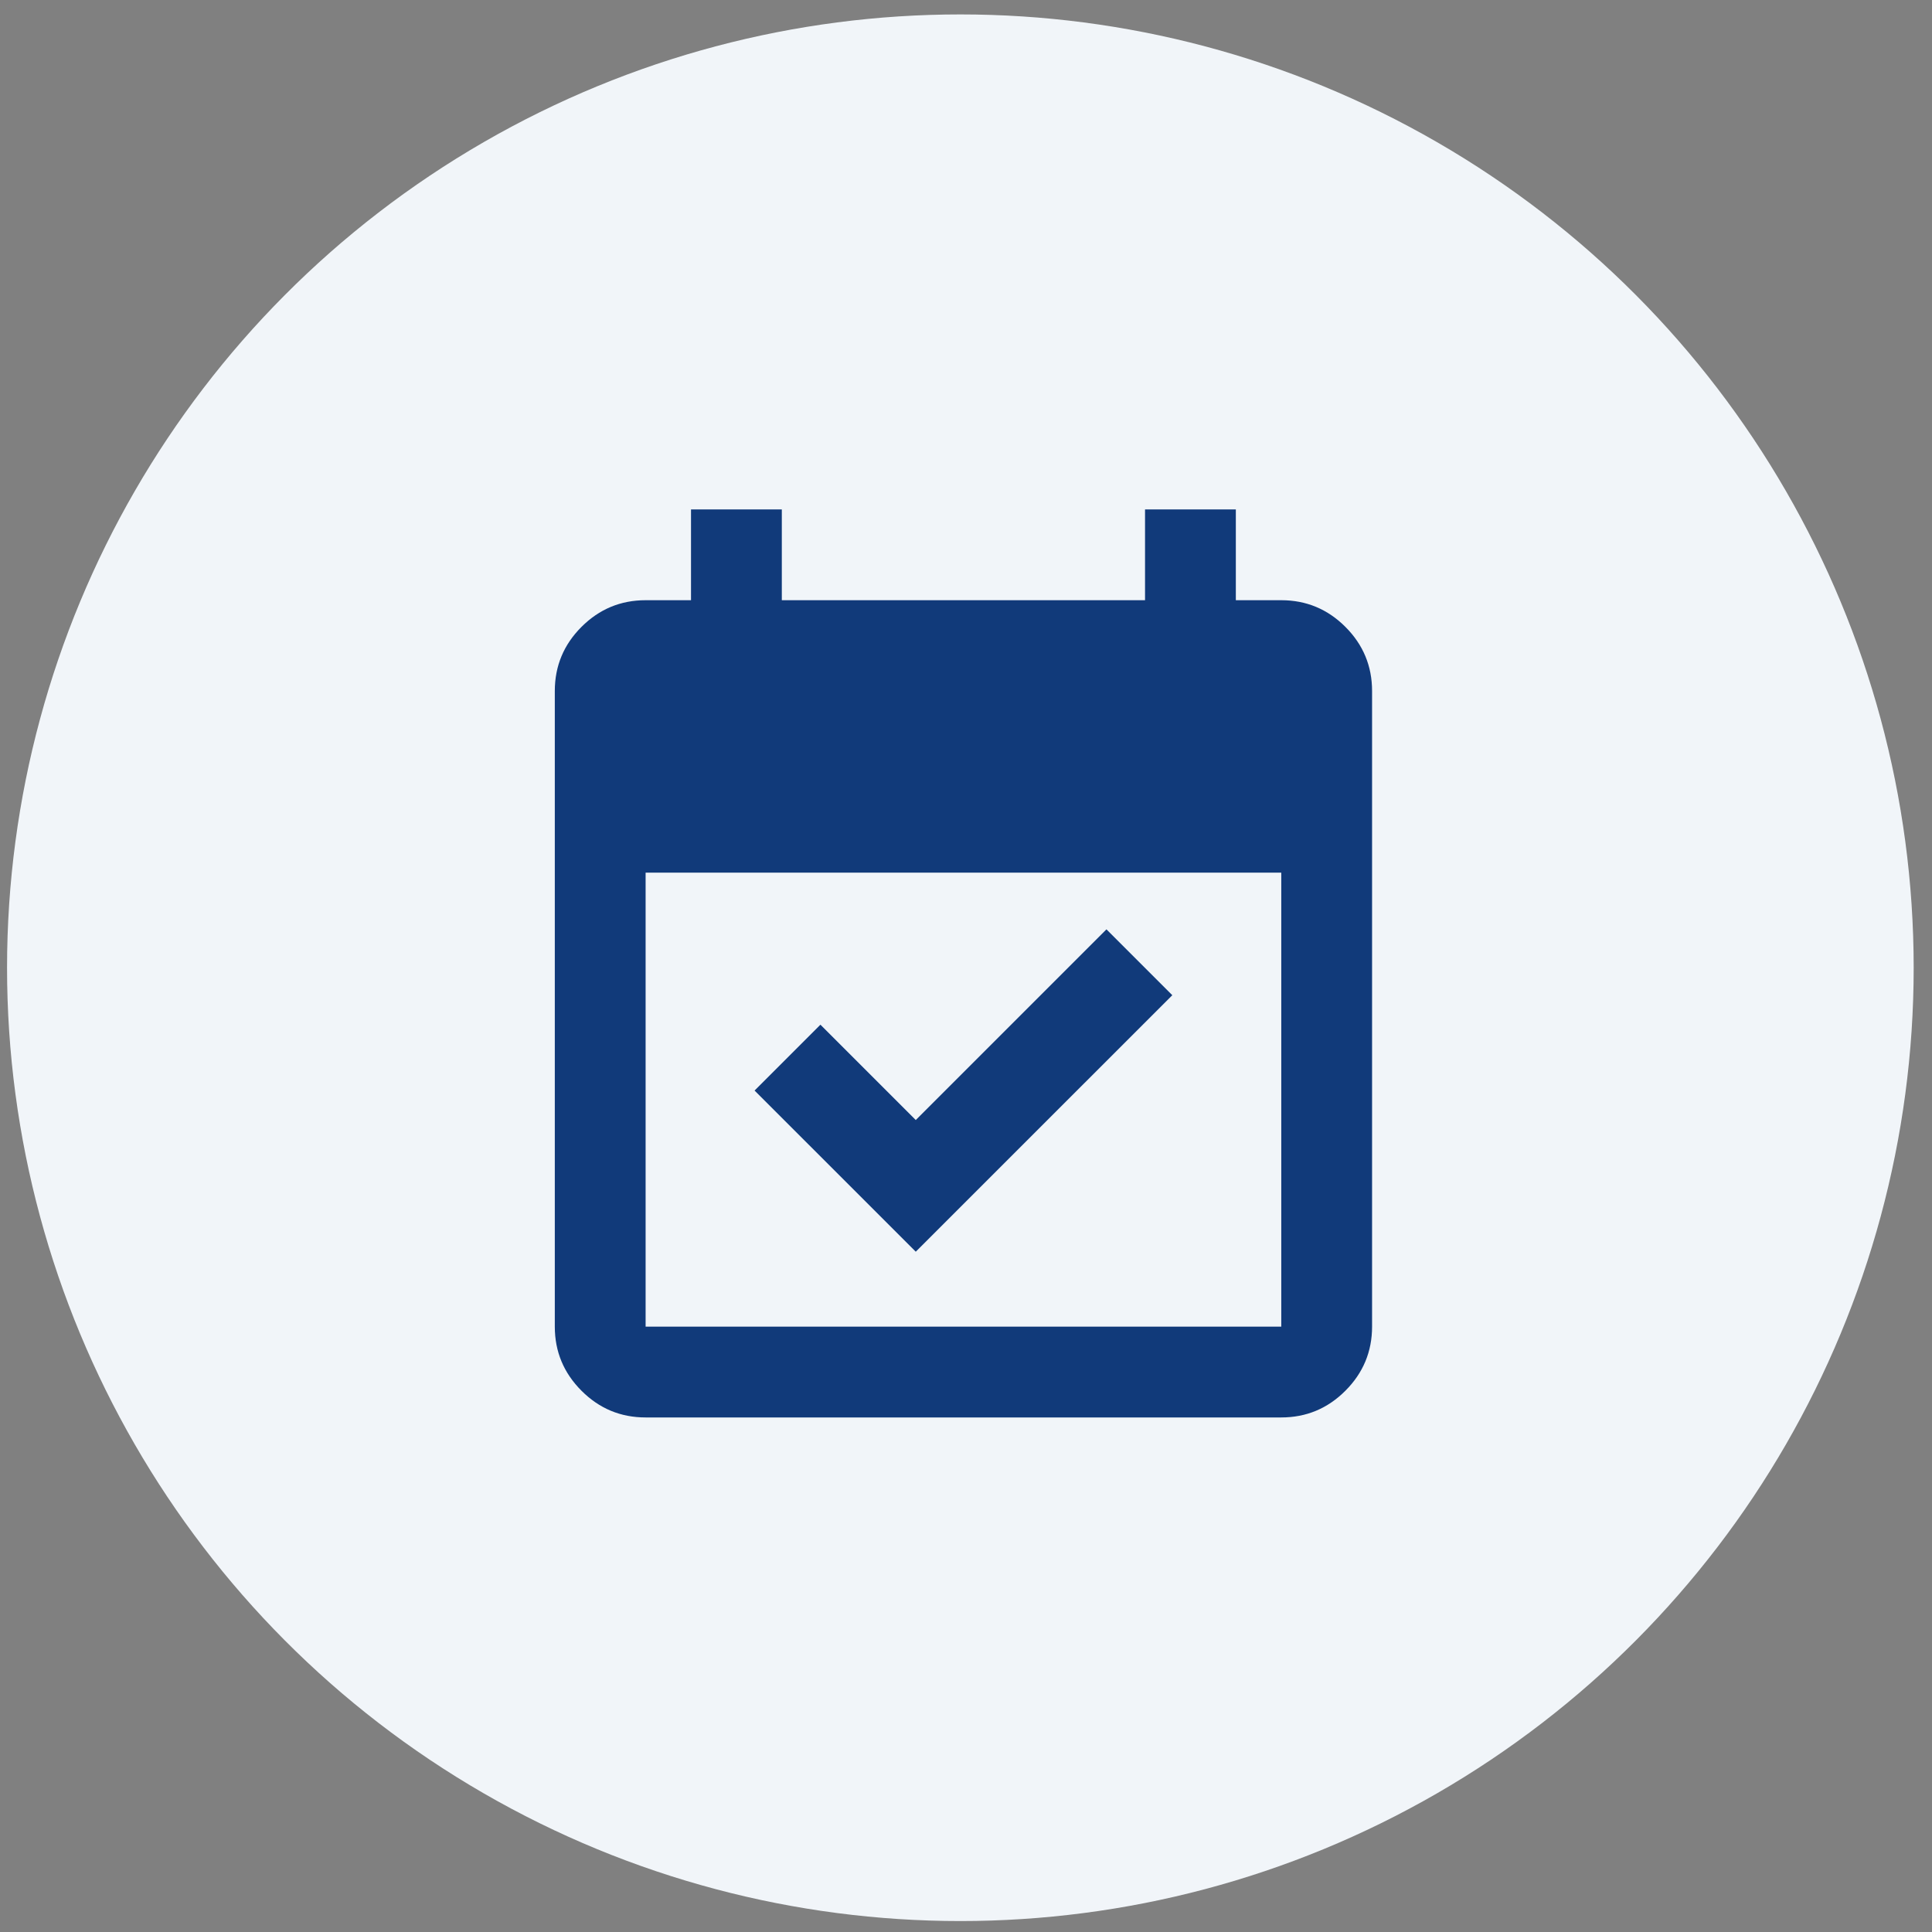
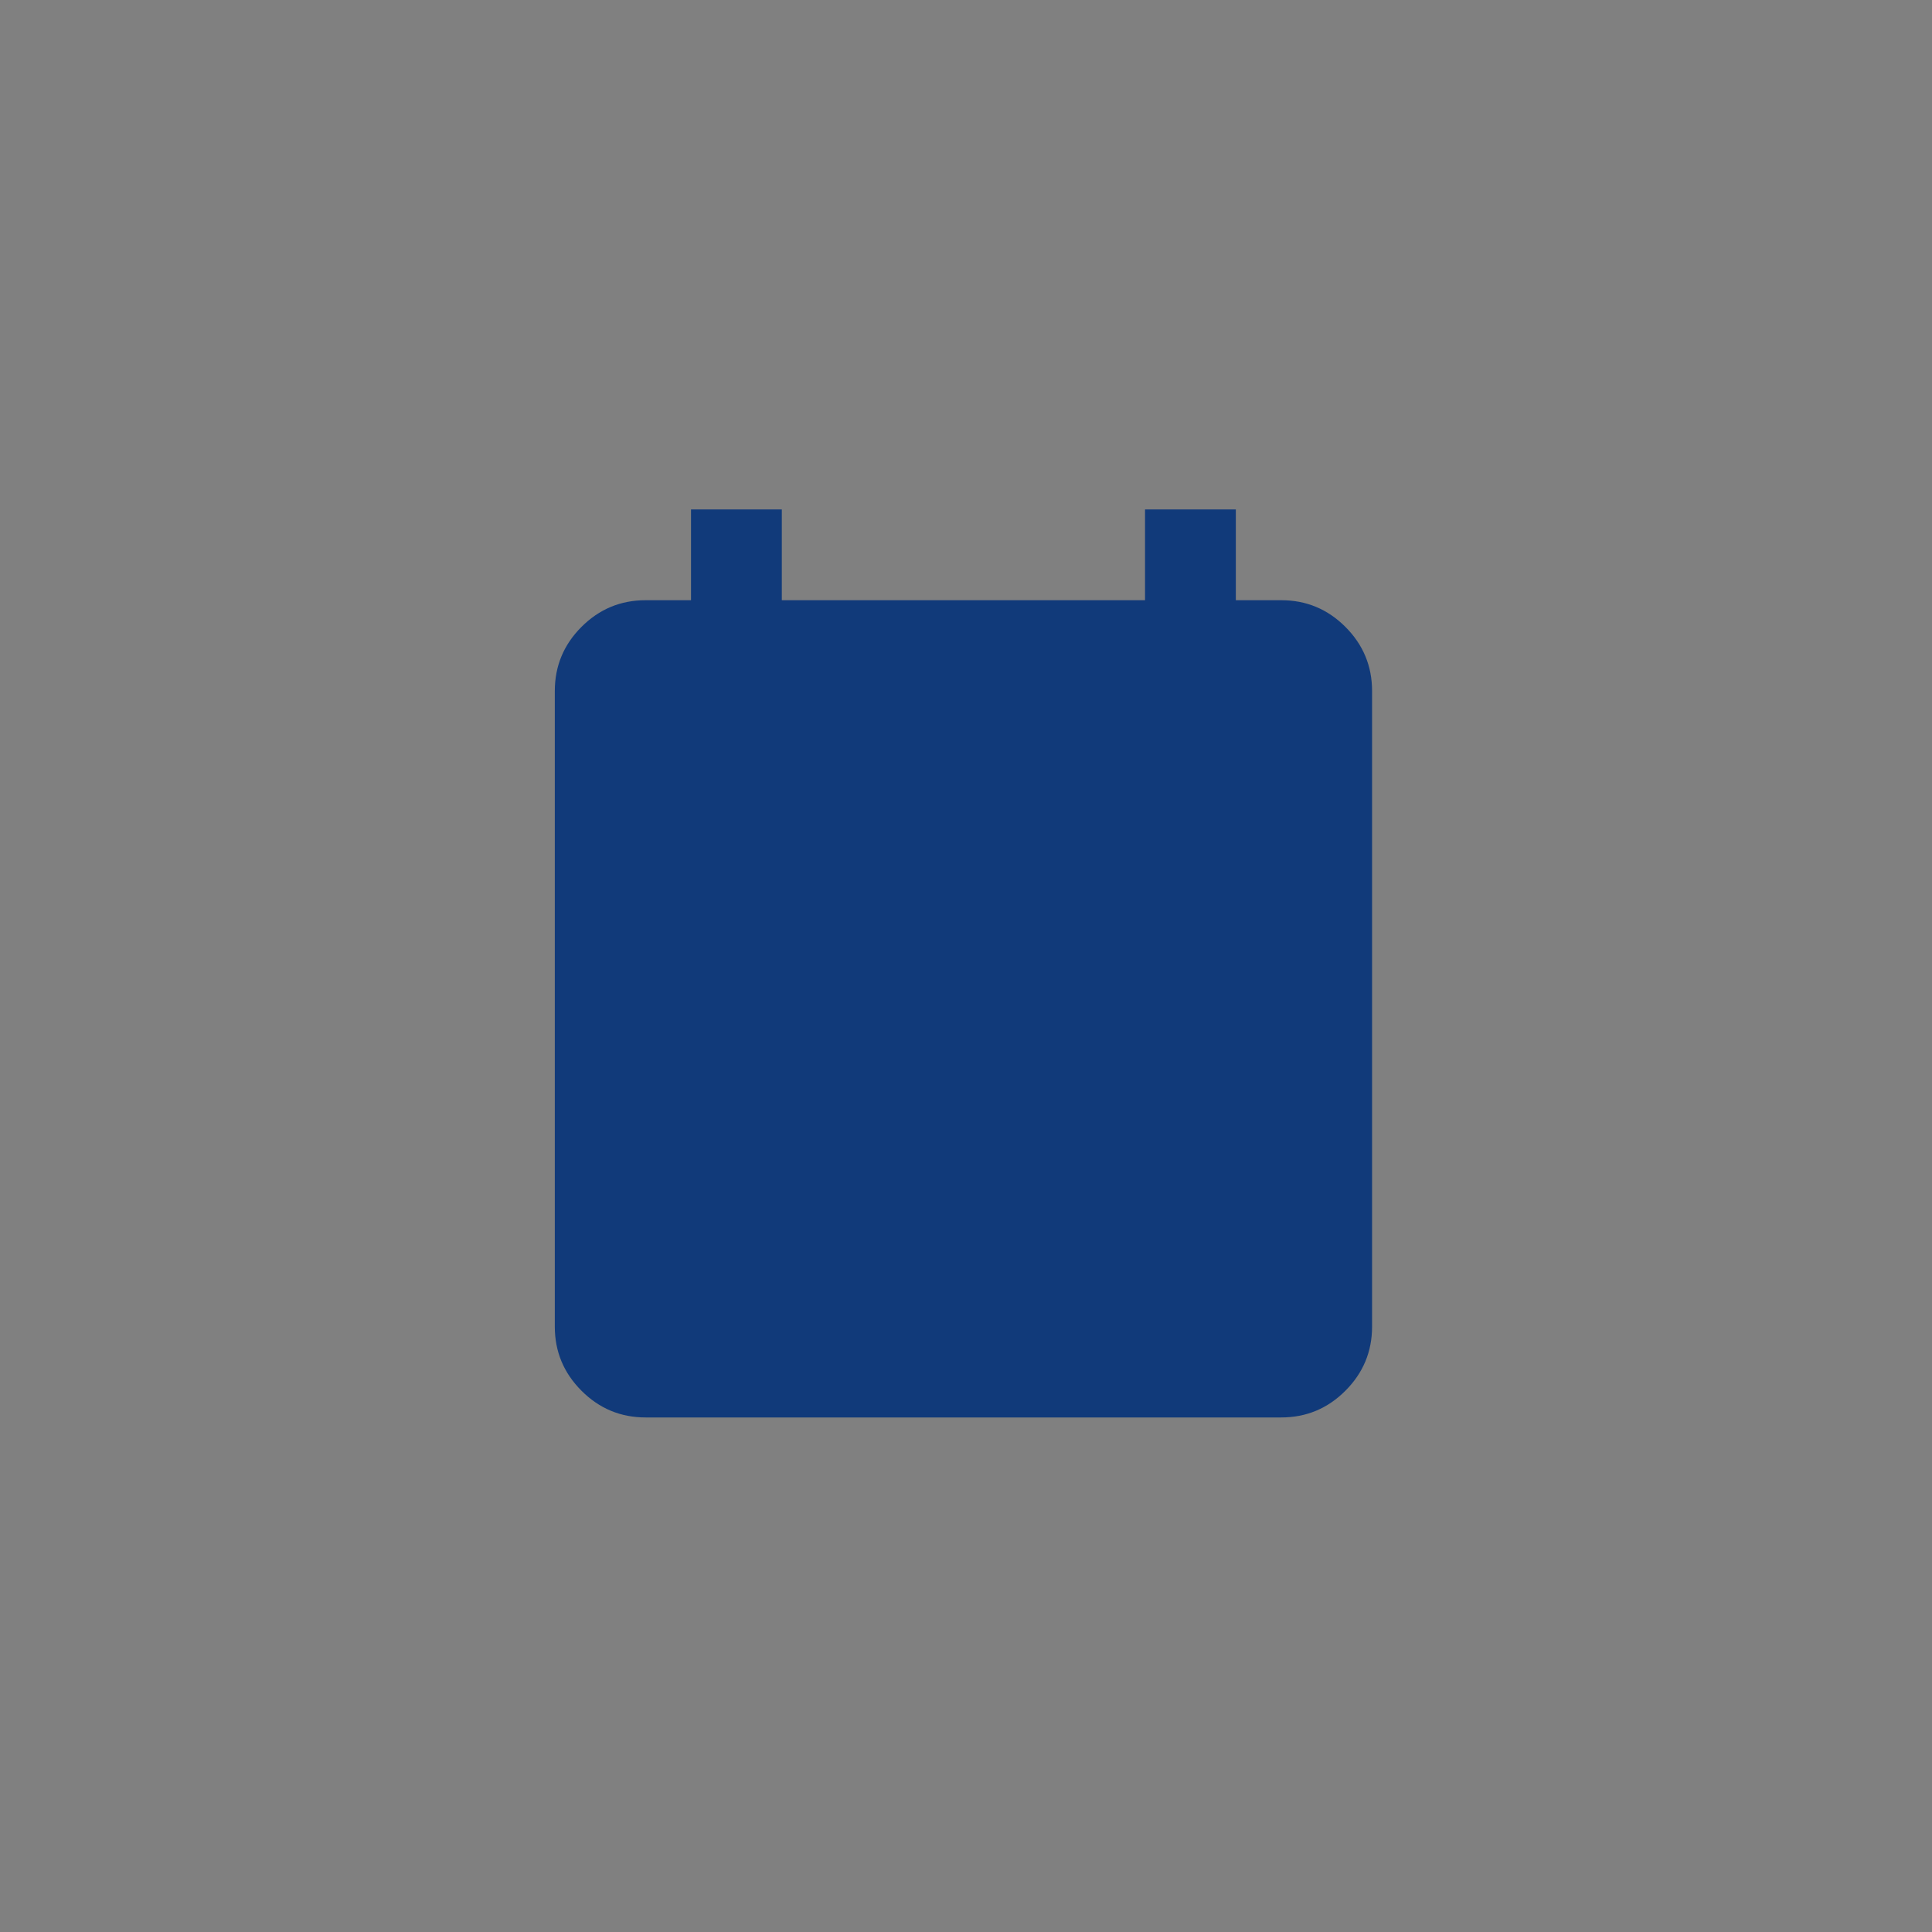
<svg xmlns="http://www.w3.org/2000/svg" width="60" height="60" viewBox="0 0 60 60" fill="none">
  <rect x="0" y="0" width="60" height="60" fill="#808080" stroke="none" />
-   <circle cx="29.825" cy="30.054" r="29.606" fill="#F1F5F9" />
-   <path d="M28.44 38.873L23.434 33.868L25.479 31.823L28.44 34.784L34.362 28.862L36.407 30.907L28.44 38.873ZM20.05 44.02C19.275 44.02 18.611 43.744 18.059 43.191C17.507 42.639 17.23 41.975 17.23 41.2V21.46C17.23 20.684 17.507 20.02 18.059 19.468C18.611 18.916 19.275 18.64 20.05 18.64H21.46V15.82H24.28V18.64H35.56V15.82H38.38V18.64H39.791C40.566 18.64 41.23 18.916 41.782 19.468C42.334 20.02 42.611 20.684 42.611 21.46V41.2C42.611 41.975 42.334 42.639 41.782 43.191C41.23 43.744 40.566 44.02 39.791 44.02H20.05ZM20.05 41.2H39.791V27.1H20.05V41.2Z" fill="#113A7A" />
+   <path d="M28.44 38.873L23.434 33.868L25.479 31.823L28.44 34.784L34.362 28.862L36.407 30.907L28.44 38.873ZM20.05 44.02C19.275 44.02 18.611 43.744 18.059 43.191C17.507 42.639 17.23 41.975 17.23 41.2V21.46C17.23 20.684 17.507 20.02 18.059 19.468C18.611 18.916 19.275 18.64 20.05 18.64H21.46V15.82H24.28V18.64H35.56V15.82H38.38V18.64H39.791C40.566 18.64 41.23 18.916 41.782 19.468C42.334 20.02 42.611 20.684 42.611 21.46V41.2C42.611 41.975 42.334 42.639 41.782 43.191C41.23 43.744 40.566 44.02 39.791 44.02H20.05ZM20.05 41.2H39.791H20.05V41.2Z" fill="#113A7A" />
</svg>